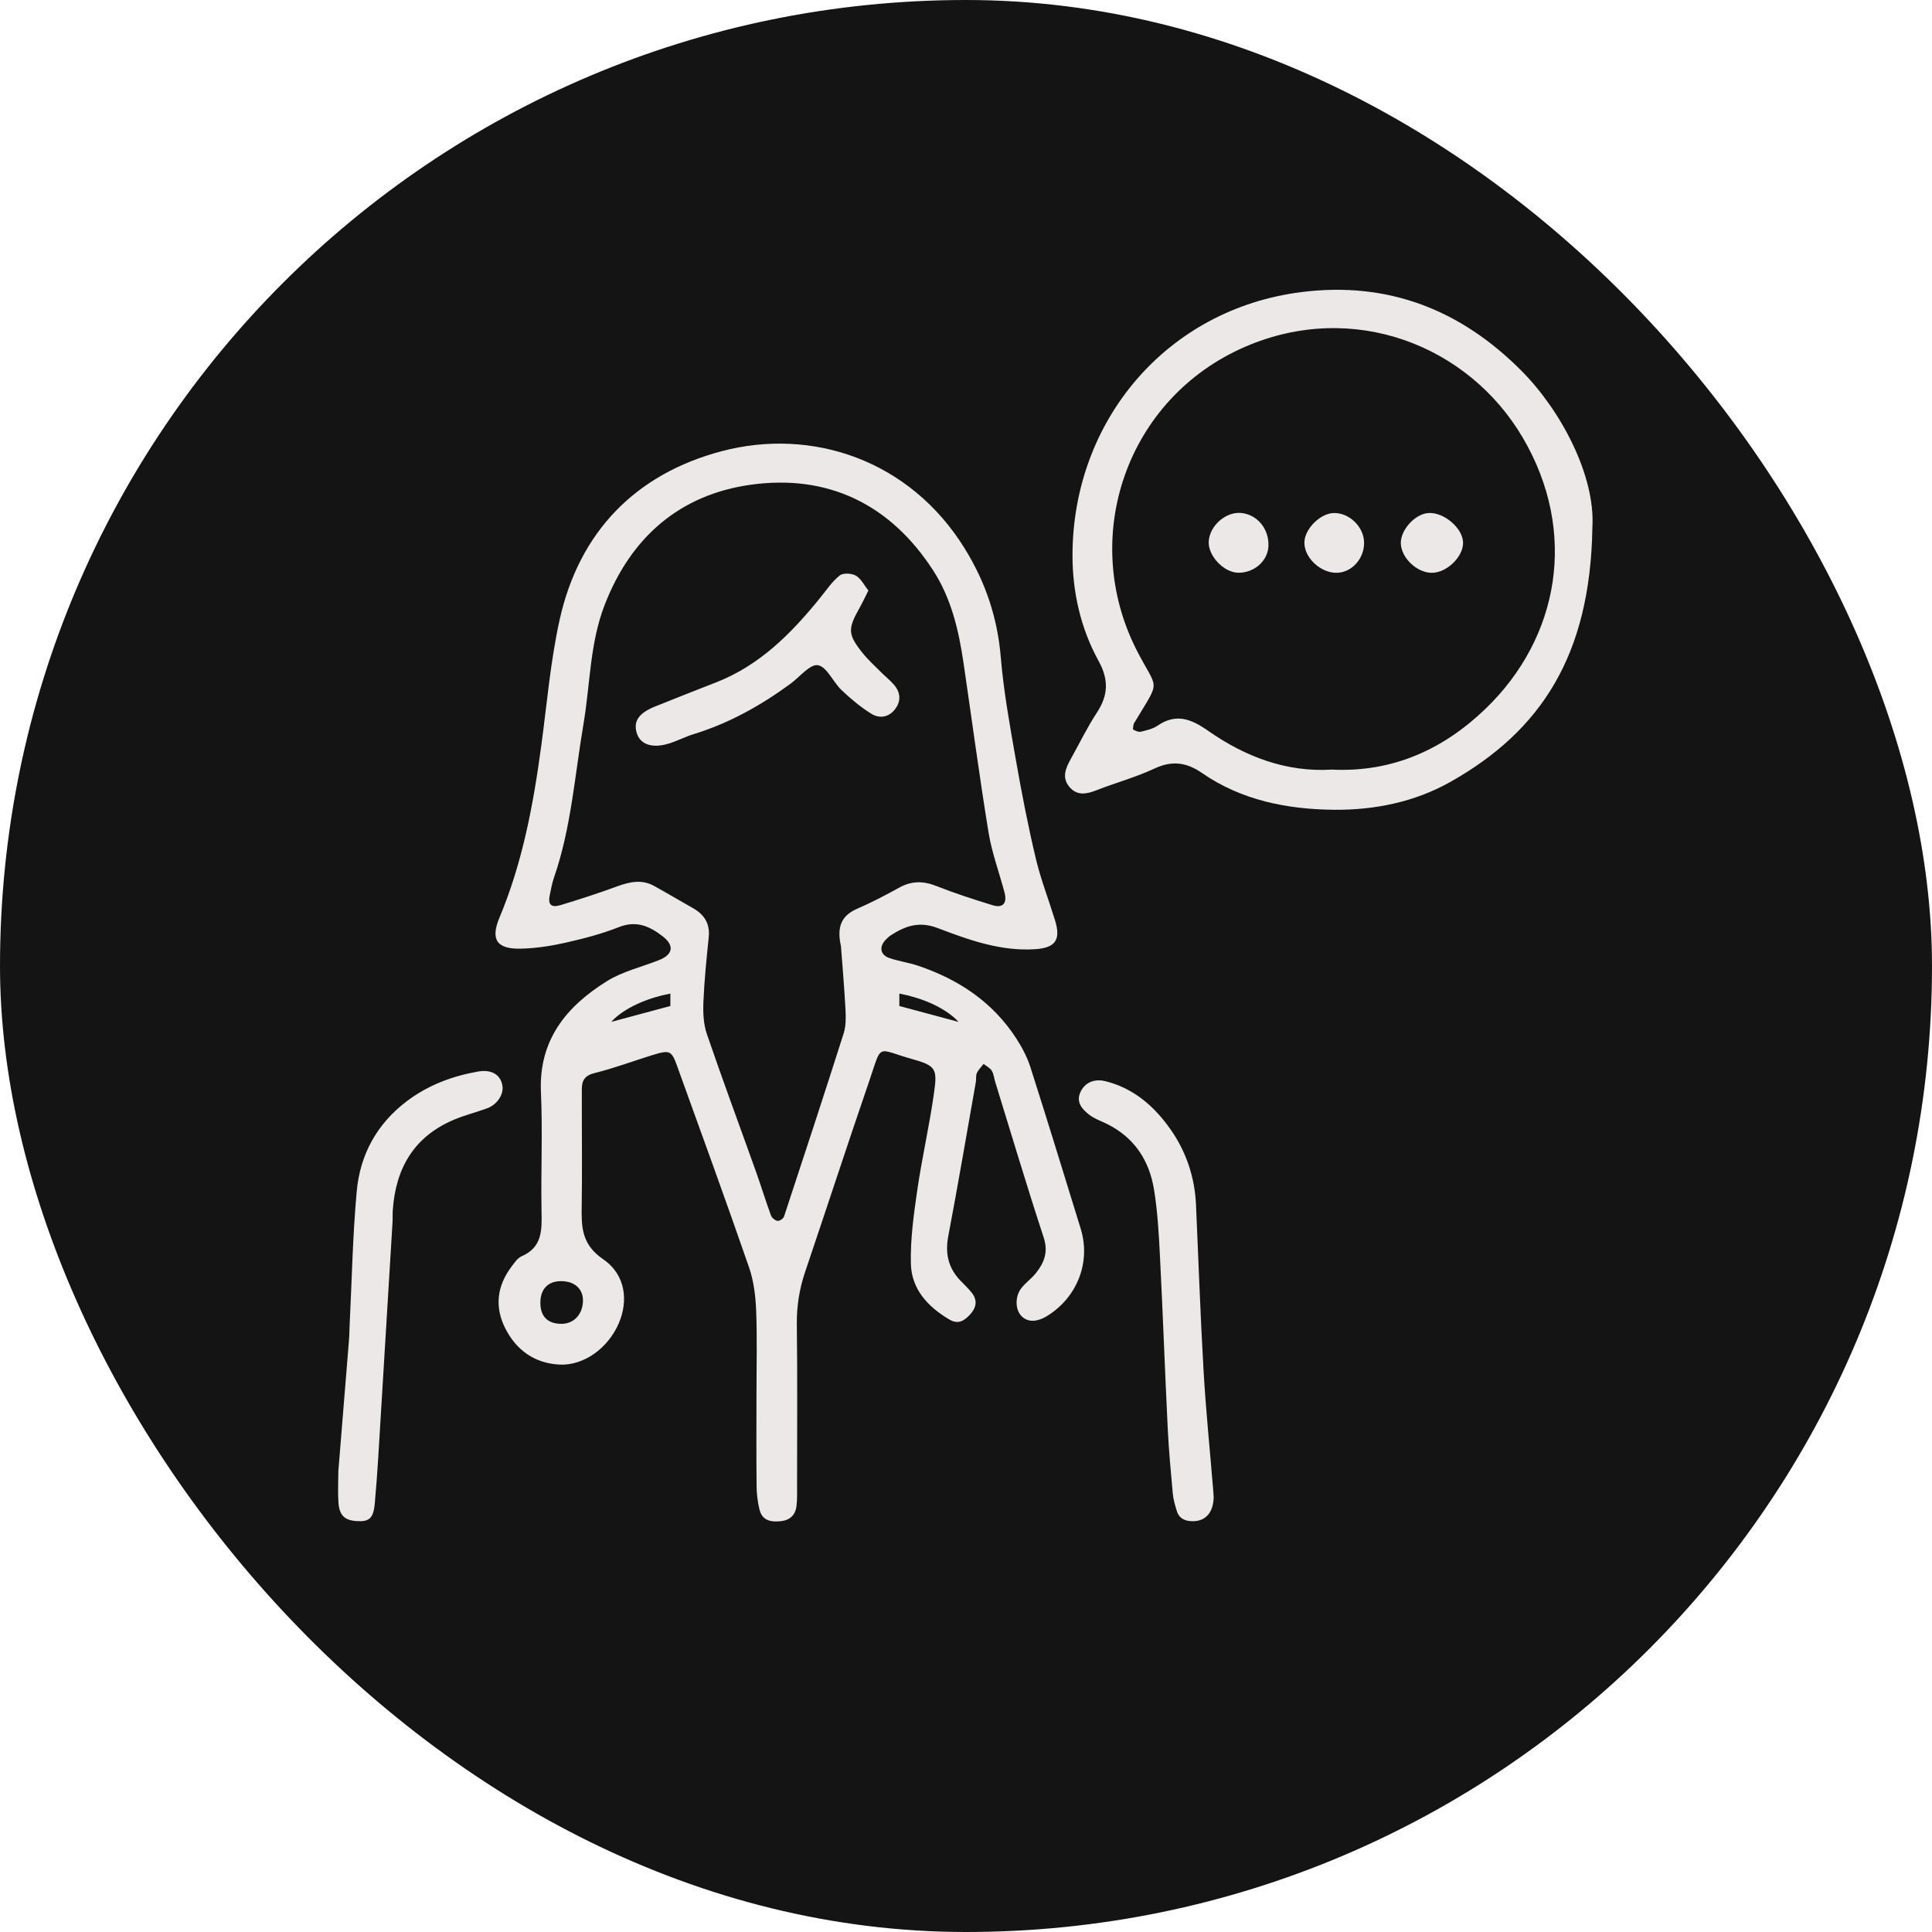
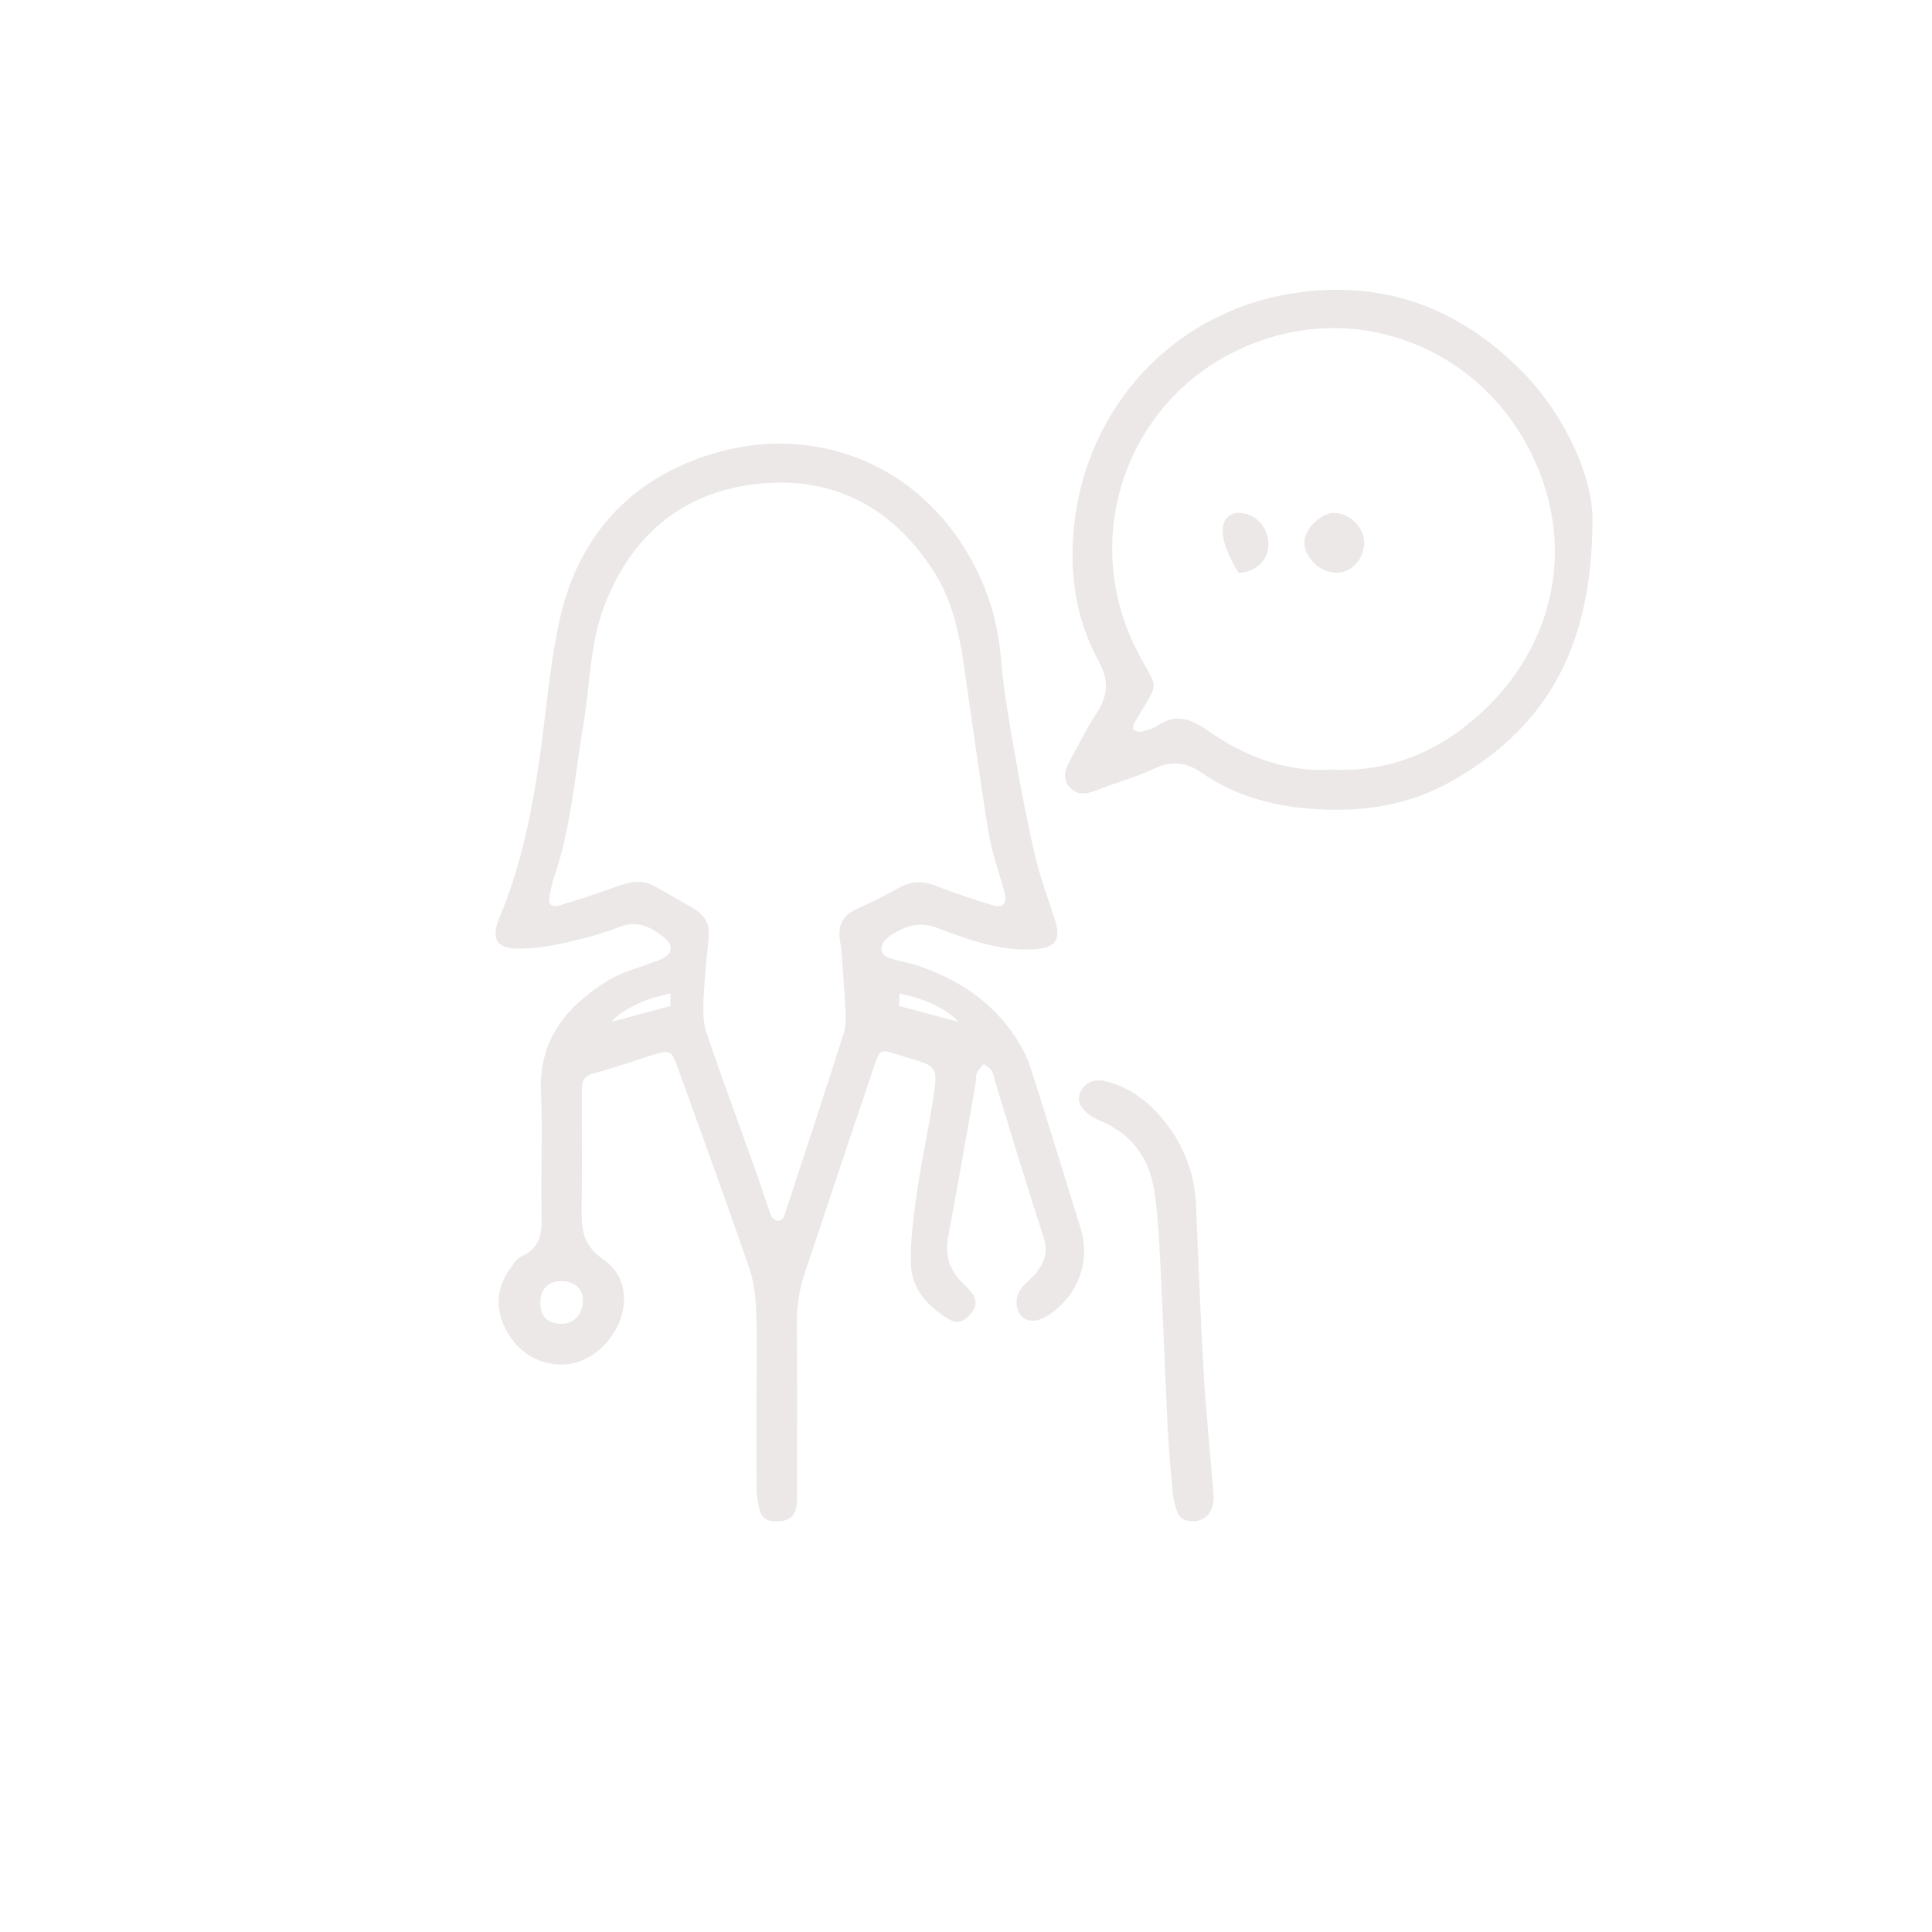
<svg xmlns="http://www.w3.org/2000/svg" width="80" height="80" viewBox="0 0 80 80" fill="none">
-   <rect width="80" height="80" rx="40" fill="#141414" />
  <path fill-rule="evenodd" clip-rule="evenodd" d="M65.937 21.838C65.855 27.164 63.785 30.269 60.074 32.368C58.577 33.215 56.909 33.546 55.238 33.531C53.312 33.512 51.412 33.145 49.767 32.005C49.145 31.573 48.537 31.48 47.813 31.82C47.039 32.183 46.202 32.41 45.403 32.722C44.989 32.884 44.599 32.962 44.281 32.583C43.961 32.203 44.123 31.816 44.331 31.442C44.69 30.799 45.011 30.131 45.414 29.517C45.892 28.789 45.921 28.15 45.484 27.357C44.745 26.014 44.408 24.503 44.41 22.991C44.415 17.447 48.291 12.795 53.901 12.093C57.498 11.643 60.498 12.837 63 15.353C64.634 16.994 66.067 19.698 65.937 21.838ZM55.148 31.868C57.696 31.99 59.79 31.01 61.52 29.341C64.567 26.402 65.35 22.032 63.054 18.122C60.809 14.298 56.038 12.423 51.563 14.357C46.641 16.485 44.679 22.245 47.071 26.93C47.946 28.643 48.08 28.074 46.998 29.884C46.977 29.919 46.947 29.954 46.941 29.992C46.927 30.067 46.898 30.196 46.927 30.212C47.02 30.265 47.148 30.321 47.243 30.298C47.48 30.24 47.736 30.183 47.931 30.049C48.704 29.518 49.334 29.776 50.029 30.263C51.573 31.343 53.279 31.983 55.148 31.868Z" fill="#ECE8E8" />
-   <path fill-rule="evenodd" clip-rule="evenodd" d="M14.009 60.933C14.154 59.145 14.305 57.31 14.452 55.474C14.469 55.27 14.467 55.063 14.478 54.858C14.569 53.016 14.604 51.168 14.771 49.333C14.909 47.808 15.607 46.53 16.86 45.587C17.734 44.931 18.721 44.561 19.783 44.372C20.353 44.27 20.725 44.497 20.804 44.953C20.866 45.312 20.589 45.739 20.172 45.892C19.713 46.06 19.234 46.178 18.784 46.37C17.138 47.069 16.381 48.381 16.264 50.116C16.253 50.28 16.264 50.445 16.254 50.609C16.096 53.226 15.938 55.843 15.777 58.459C15.698 59.726 15.634 60.994 15.519 62.258C15.463 62.882 15.277 63.014 14.778 62.986C14.275 62.957 14.051 62.751 14.014 62.215C13.986 61.805 14.009 61.392 14.009 60.933Z" fill="#ECE8E8" />
  <path fill-rule="evenodd" clip-rule="evenodd" d="M50.256 62.012C50.236 62.634 49.921 62.989 49.397 62.99C49.078 62.992 48.828 62.887 48.729 62.565C48.658 62.334 48.586 62.097 48.564 61.858C48.482 60.962 48.398 60.066 48.354 59.168C48.238 56.795 48.153 54.419 48.033 52.046C47.986 51.108 47.935 50.163 47.782 49.238C47.586 48.049 46.969 47.106 45.854 46.548C45.597 46.42 45.313 46.326 45.092 46.151C44.802 45.923 44.542 45.633 44.745 45.208C44.93 44.82 45.318 44.658 45.77 44.77C46.953 45.061 47.813 45.826 48.479 46.779C49.119 47.695 49.473 48.749 49.524 49.883C49.627 52.175 49.704 54.469 49.837 56.76C49.934 58.431 50.105 60.098 50.242 61.767C50.248 61.848 50.252 61.93 50.256 62.012Z" fill="#ECE8E8" />
-   <path fill-rule="evenodd" clip-rule="evenodd" d="M35.958 24.454C35.813 24.741 35.71 24.963 35.59 25.176C35.101 26.043 35.104 26.267 35.712 27.032C35.941 27.32 36.218 27.569 36.479 27.831C36.652 28.006 36.848 28.16 37.009 28.344C37.285 28.658 37.324 29.013 37.071 29.355C36.81 29.707 36.418 29.764 36.083 29.557C35.636 29.281 35.226 28.935 34.843 28.572C34.492 28.238 34.239 27.607 33.868 27.545C33.541 27.489 33.111 28.036 32.727 28.317C31.497 29.217 30.182 29.952 28.716 30.401C28.365 30.509 28.036 30.686 27.684 30.792C26.982 31.004 26.486 30.816 26.356 30.318C26.232 29.847 26.464 29.52 27.134 29.251C27.967 28.916 28.804 28.586 29.641 28.26C31.463 27.552 32.776 26.221 33.971 24.742C34.226 24.426 34.459 24.076 34.772 23.828C34.913 23.716 35.27 23.735 35.443 23.839C35.663 23.971 35.795 24.249 35.958 24.454Z" fill="#ECE8E8" />
-   <path fill-rule="evenodd" clip-rule="evenodd" d="M59.297 23.719C58.676 23.725 58.017 23.1 58.005 22.495C57.995 21.938 58.594 21.28 59.145 21.243C59.793 21.2 60.581 21.878 60.583 22.478C60.584 23.06 59.907 23.714 59.297 23.719Z" fill="#ECE8E8" />
-   <path fill-rule="evenodd" clip-rule="evenodd" d="M52.523 22.615C52.498 23.226 51.937 23.722 51.278 23.716C50.672 23.711 50.01 23.006 50.051 22.41C50.096 21.761 50.761 21.182 51.392 21.241C52.062 21.304 52.554 21.901 52.523 22.615Z" fill="#ECE8E8" />
+   <path fill-rule="evenodd" clip-rule="evenodd" d="M52.523 22.615C52.498 23.226 51.937 23.722 51.278 23.716C50.096 21.761 50.761 21.182 51.392 21.241C52.062 21.304 52.554 21.901 52.523 22.615Z" fill="#ECE8E8" />
  <path fill-rule="evenodd" clip-rule="evenodd" d="M56.484 22.481C56.484 23.135 55.983 23.693 55.377 23.718C54.689 23.746 53.982 23.08 54.013 22.433C54.039 21.885 54.68 21.255 55.225 21.243C55.878 21.227 56.485 21.825 56.484 22.481Z" fill="#ECE8E8" />
  <path d="M44.748 50.872C44.06 48.646 43.379 46.417 42.67 44.198C42.535 43.776 42.321 43.368 42.079 42.995C41.101 41.486 39.685 40.55 38.007 39.986C37.621 39.856 37.209 39.802 36.824 39.669C36.44 39.537 36.393 39.195 36.689 38.898C36.746 38.839 36.807 38.781 36.875 38.736C37.477 38.347 38.045 38.133 38.823 38.428C40.117 38.919 41.44 39.401 42.875 39.303C43.7 39.246 43.936 38.919 43.687 38.108C43.423 37.251 43.094 36.409 42.888 35.538C42.568 34.189 42.302 32.825 42.064 31.459C41.818 30.052 41.559 28.641 41.441 27.221C41.305 25.587 40.811 24.113 39.956 22.727C37.683 19.04 33.62 17.693 29.875 18.685C26.328 19.625 23.98 22.015 23.172 25.669C22.794 27.379 22.647 29.14 22.413 30.88C22.084 33.314 21.638 35.717 20.681 37.999C20.301 38.906 20.572 39.309 21.575 39.282C22.183 39.266 22.797 39.175 23.39 39.041C24.147 38.87 24.907 38.675 25.626 38.39C26.353 38.101 26.907 38.357 27.442 38.772C27.935 39.154 27.867 39.527 27.289 39.756C26.568 40.041 25.783 40.223 25.136 40.625C23.454 41.672 22.301 43.063 22.399 45.228C22.474 46.869 22.392 48.517 22.424 50.161C22.438 50.929 22.462 51.643 21.603 52.017C21.429 52.093 21.299 52.292 21.176 52.455C20.581 53.248 20.473 54.111 20.919 54.998C21.375 55.905 22.134 56.446 23.152 56.504C24.174 56.561 25.181 55.823 25.623 54.792C26.022 53.864 25.909 52.781 24.974 52.141C24.074 51.524 24.073 50.794 24.087 49.923C24.108 48.567 24.092 47.21 24.092 45.853C24.092 45.606 24.094 45.359 24.092 45.113C24.089 44.743 24.21 44.534 24.624 44.432C25.416 44.236 26.185 43.947 26.966 43.704C27.739 43.464 27.801 43.485 28.044 44.158C29.044 46.927 30.052 49.693 31.015 52.475C31.211 53.042 31.287 53.669 31.311 54.273C31.356 55.422 31.324 56.575 31.324 57.726C31.323 59.001 31.315 60.275 31.329 61.55C31.332 61.872 31.373 62.202 31.451 62.515C31.562 62.967 31.927 63.03 32.325 62.99C32.701 62.952 32.934 62.74 32.98 62.37C33.016 62.086 33.005 61.796 33.005 61.508C33.006 59.288 33.023 57.068 32.995 54.848C32.986 54.097 33.096 53.386 33.334 52.681C34.225 50.044 35.089 47.398 35.992 44.766C36.544 43.155 36.257 43.432 37.818 43.868C38.778 44.137 38.813 44.283 38.671 45.289C38.483 46.622 38.178 47.938 37.984 49.27C37.837 50.279 37.694 51.304 37.717 52.319C37.74 53.376 38.414 54.109 39.311 54.638C39.682 54.856 39.927 54.69 40.167 54.432C40.423 54.157 40.486 53.854 40.25 53.544C40.102 53.349 39.914 53.184 39.746 53.004C39.261 52.484 39.132 51.893 39.266 51.187C39.669 49.061 40.032 46.928 40.409 44.797C40.43 44.676 40.401 44.537 40.45 44.432C40.515 44.293 40.634 44.179 40.73 44.054C40.845 44.147 40.994 44.219 41.067 44.337C41.15 44.471 41.162 44.648 41.211 44.804C41.874 46.952 42.516 49.107 43.217 51.243C43.413 51.844 43.239 52.284 42.896 52.715C42.718 52.939 42.473 53.11 42.296 53.334C42.028 53.673 42.035 54.203 42.276 54.473C42.53 54.759 42.924 54.759 43.36 54.491C44.574 53.744 45.188 52.296 44.748 50.872ZM24.138 53.909C24.107 54.459 23.738 54.827 23.224 54.817C22.649 54.807 22.355 54.483 22.377 53.884C22.398 53.321 22.75 53.014 23.329 53.053C23.851 53.088 24.165 53.42 24.138 53.909ZM27.759 41.656L25.312 42.314C25.312 42.314 25.969 41.488 27.759 41.142V41.656ZM35.497 37.628C34.864 37.903 34.635 38.349 34.822 39.175C34.879 39.942 34.961 40.879 35.011 41.818C35.028 42.142 35.03 42.49 34.933 42.794C34.127 45.326 33.298 47.851 32.465 50.374C32.437 50.459 32.28 50.565 32.198 50.553C32.096 50.538 31.961 50.43 31.925 50.331C31.701 49.718 31.51 49.093 31.29 48.478C30.617 46.592 29.918 44.714 29.27 42.818C29.13 42.408 29.108 41.937 29.126 41.498C29.164 40.599 29.255 39.702 29.347 38.807C29.405 38.238 29.16 37.866 28.685 37.599C28.149 37.298 27.622 36.98 27.083 36.684C26.57 36.401 26.064 36.515 25.543 36.707C24.777 36.989 23.998 37.24 23.217 37.477C22.818 37.599 22.681 37.455 22.765 37.061C22.816 36.822 22.857 36.577 22.937 36.347C23.653 34.282 23.798 32.11 24.161 29.977C24.441 28.332 24.419 26.641 25.04 25.042C26.13 22.233 28.154 20.485 31.077 20.073C34.271 19.624 36.864 20.871 38.642 23.623C39.391 24.781 39.699 26.1 39.897 27.446C40.241 29.789 40.553 32.137 40.934 34.474C41.072 35.315 41.377 36.129 41.595 36.958C41.712 37.404 41.526 37.614 41.101 37.483C40.319 37.242 39.538 36.991 38.778 36.69C38.239 36.476 37.757 36.468 37.246 36.749C36.675 37.064 36.095 37.368 35.497 37.628ZM37.24 41.656V41.142C39.031 41.488 39.688 42.314 39.688 42.314L37.24 41.656Z" fill="#ECE8E8" />
</svg>